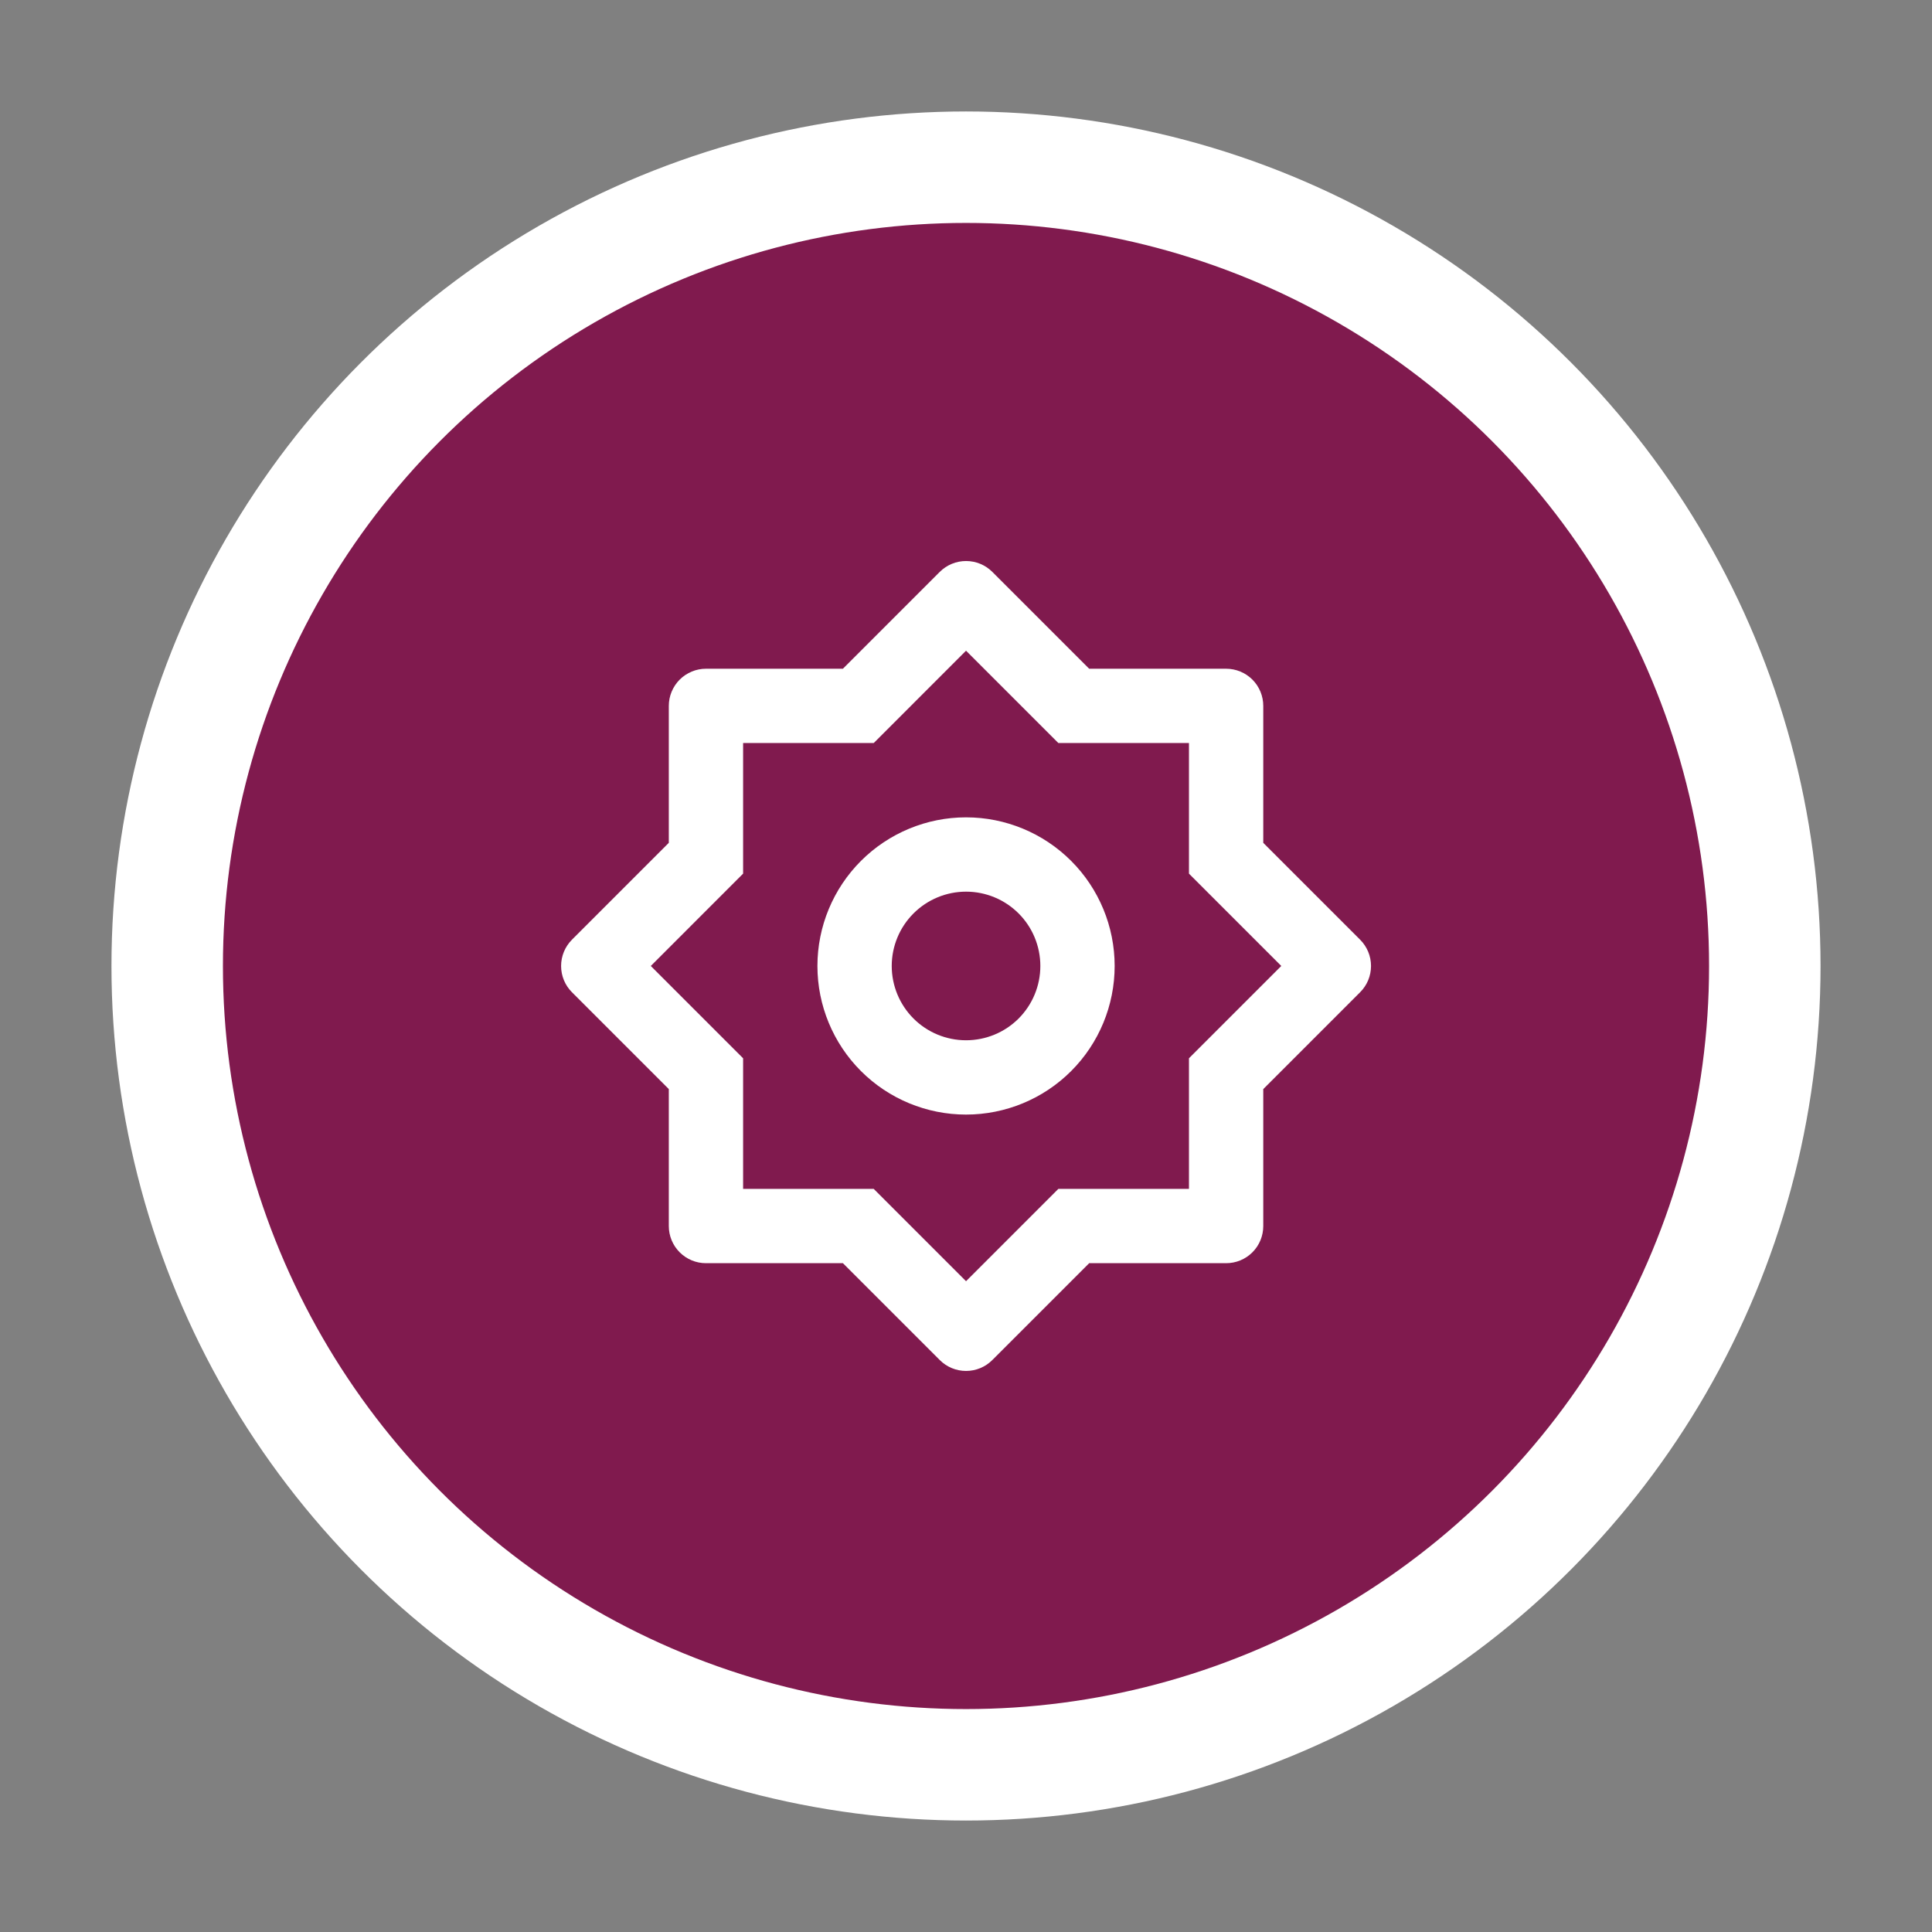
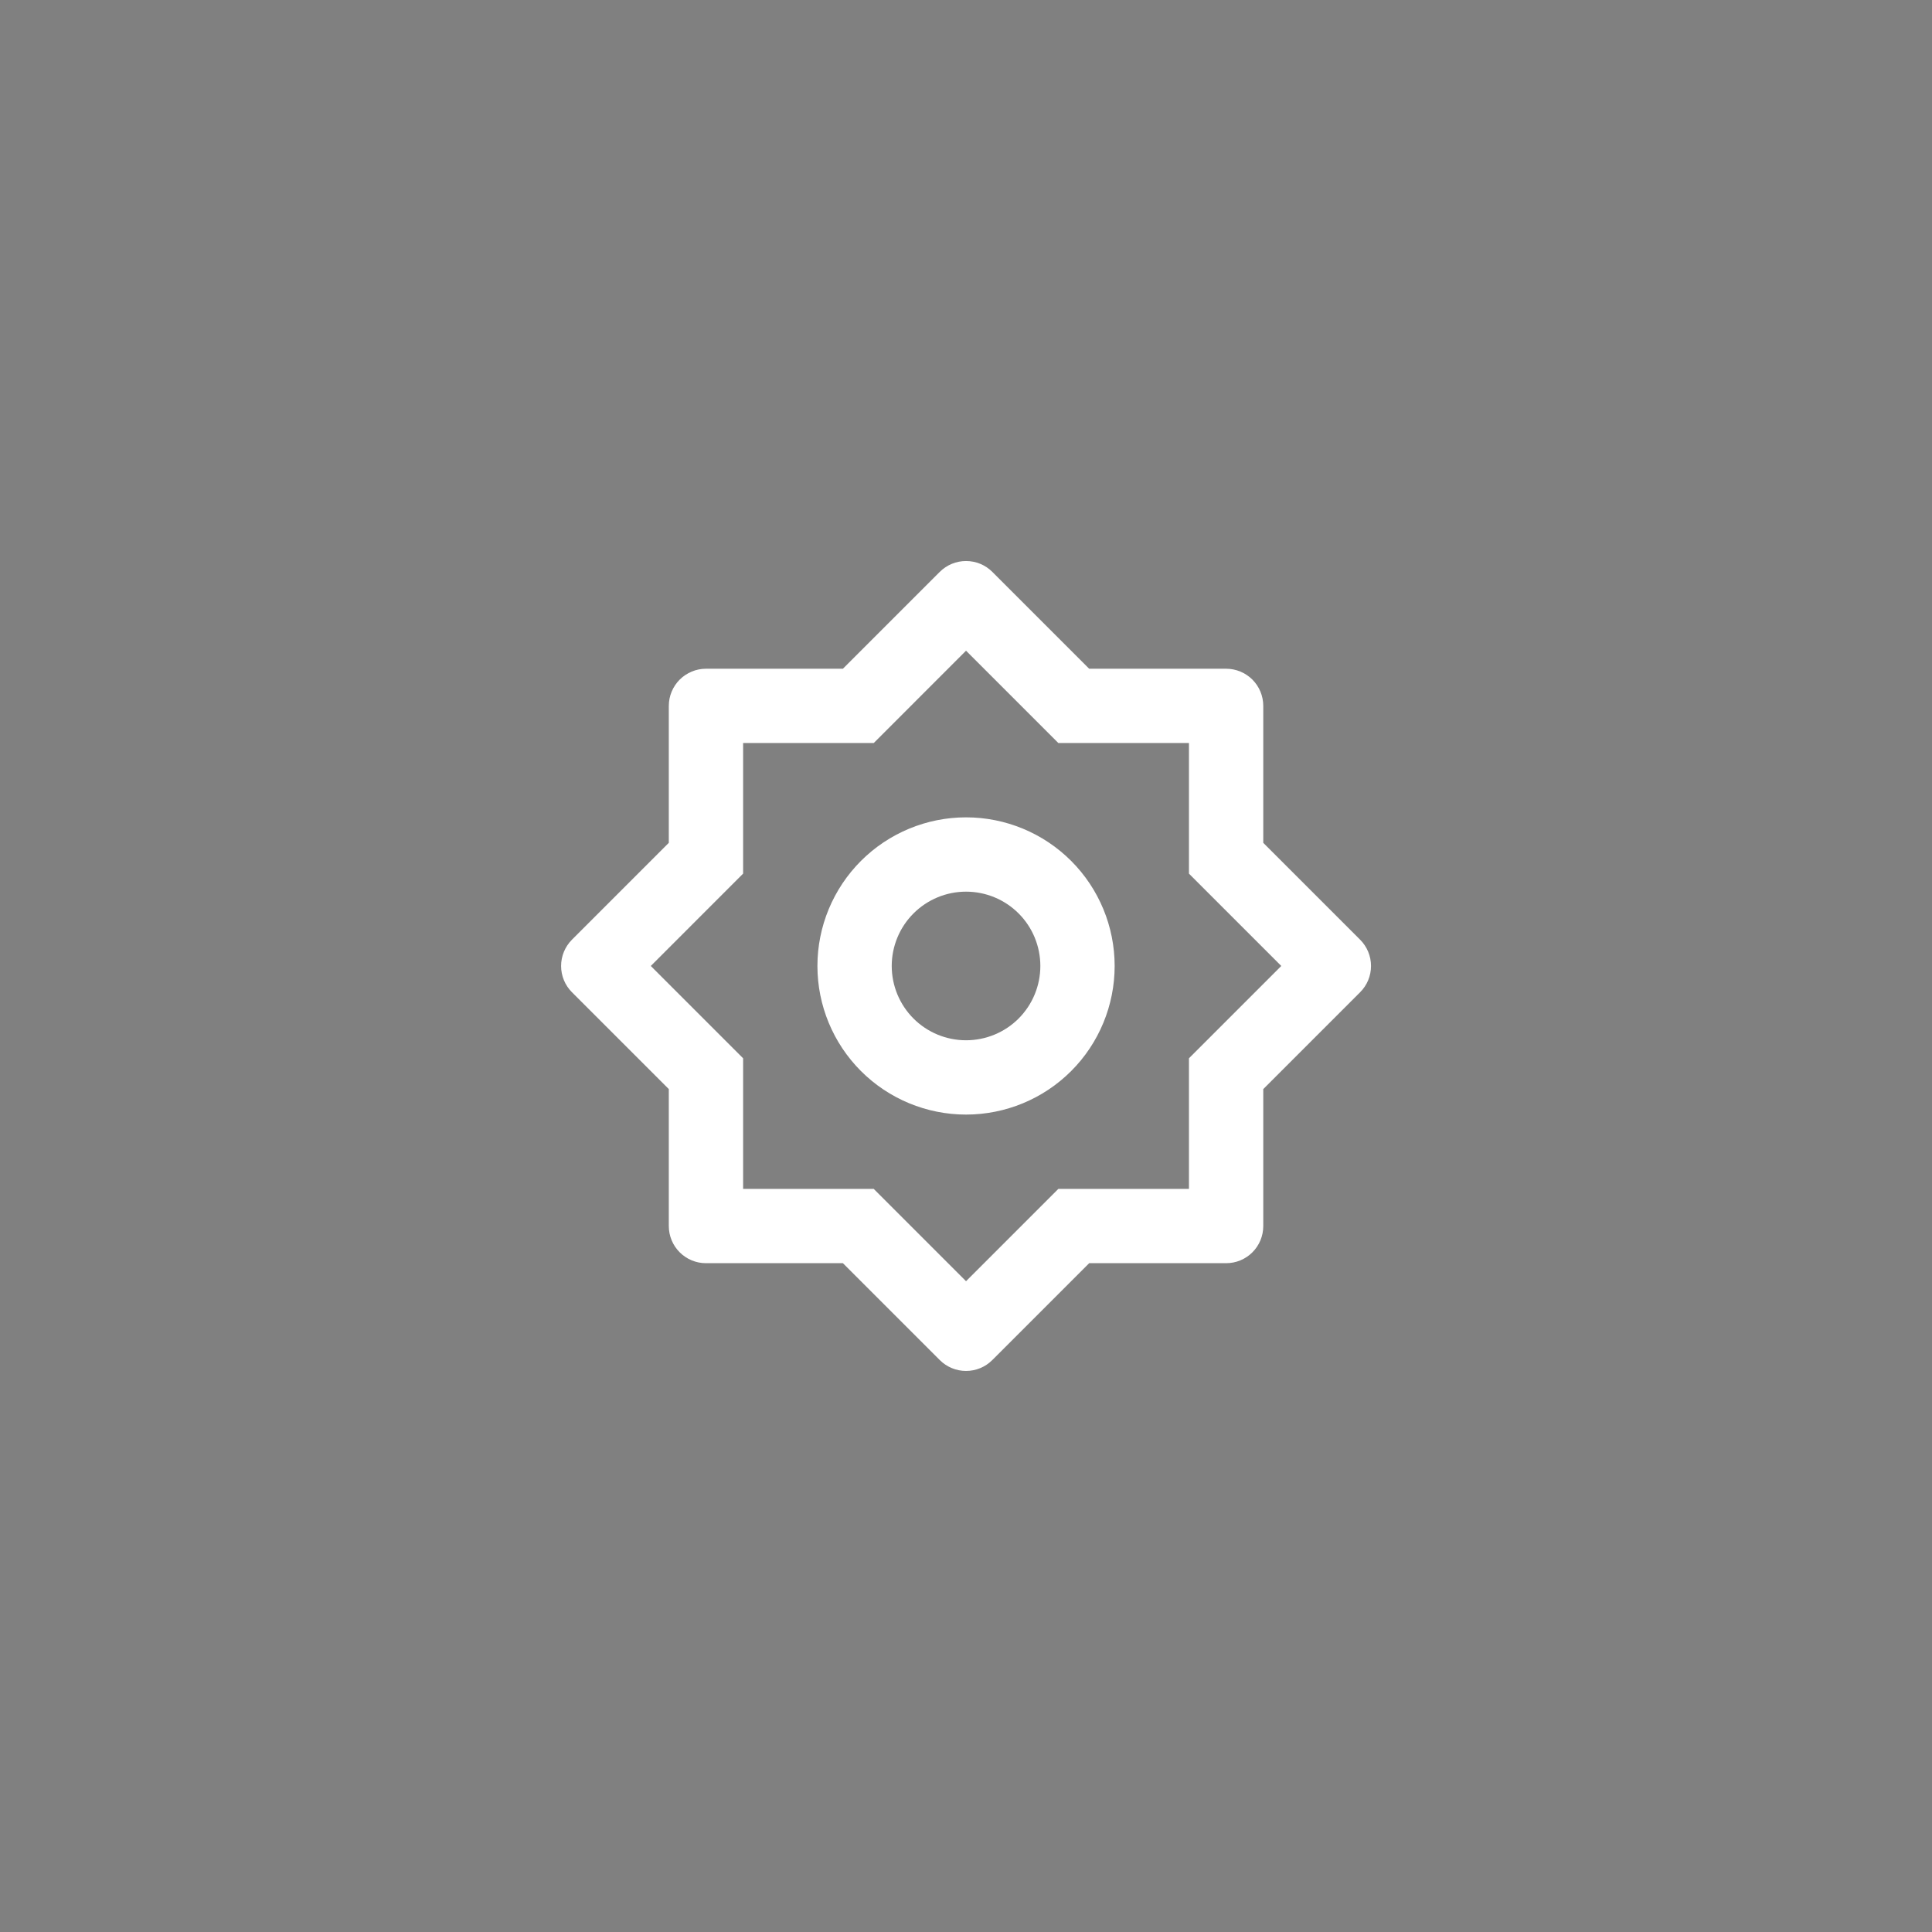
<svg xmlns="http://www.w3.org/2000/svg" width="52" height="52" viewBox="0 0 52 52" fill="none">
  <rect x="0" y="0" width="52" height="52" fill="#808080" stroke="none" />
-   <circle cx="26" cy="26" r="21.5" fill="#801A4E" stroke="white" stroke-width="3" />
  <path d="M22.687 17.999L25.294 15.392C25.482 15.205 25.736 15.1 26.001 15.1C26.267 15.1 26.521 15.205 26.708 15.392L29.315 17.999H33.001C33.267 17.999 33.521 18.105 33.709 18.292C33.896 18.48 34.001 18.734 34.001 18.999V22.685L36.608 25.292C36.796 25.48 36.901 25.734 36.901 25.999C36.901 26.265 36.796 26.519 36.608 26.706L34.001 29.313V32.999C34.001 33.265 33.896 33.519 33.709 33.706C33.521 33.894 33.267 33.999 33.001 33.999H29.315L26.708 36.606C26.521 36.794 26.267 36.899 26.001 36.899C25.736 36.899 25.482 36.794 25.294 36.606L22.687 33.999H19.001C18.736 33.999 18.482 33.894 18.294 33.706C18.107 33.519 18.001 33.265 18.001 32.999V29.313L15.394 26.706C15.207 26.519 15.102 26.265 15.102 25.999C15.102 25.734 15.207 25.48 15.394 25.292L18.001 22.685V18.999C18.001 18.734 18.107 18.48 18.294 18.292C18.482 18.105 18.736 17.999 19.001 17.999H22.687ZM20.001 19.999V23.514L17.516 25.999L20.001 28.484V31.999H23.516L26.001 34.484L28.486 31.999H32.001V28.484L34.486 25.999L32.001 23.514V19.999H28.486L26.001 17.514L23.516 19.999H20.001ZM26.001 29.999C24.941 29.999 23.923 29.578 23.173 28.828C22.423 28.078 22.001 27.06 22.001 25.999C22.001 24.939 22.423 23.921 23.173 23.171C23.923 22.421 24.941 21.999 26.001 21.999C27.062 21.999 28.08 22.421 28.83 23.171C29.58 23.921 30.001 24.939 30.001 25.999C30.001 27.06 29.58 28.078 28.83 28.828C28.08 29.578 27.062 29.999 26.001 29.999ZM26.001 27.999C26.532 27.999 27.041 27.789 27.416 27.414C27.791 27.038 28.001 26.53 28.001 25.999C28.001 25.469 27.791 24.96 27.416 24.585C27.041 24.21 26.532 23.999 26.001 23.999C25.471 23.999 24.962 24.21 24.587 24.585C24.212 24.96 24.001 25.469 24.001 25.999C24.001 26.53 24.212 27.038 24.587 27.414C24.962 27.789 25.471 27.999 26.001 27.999Z" fill="white" />
</svg>